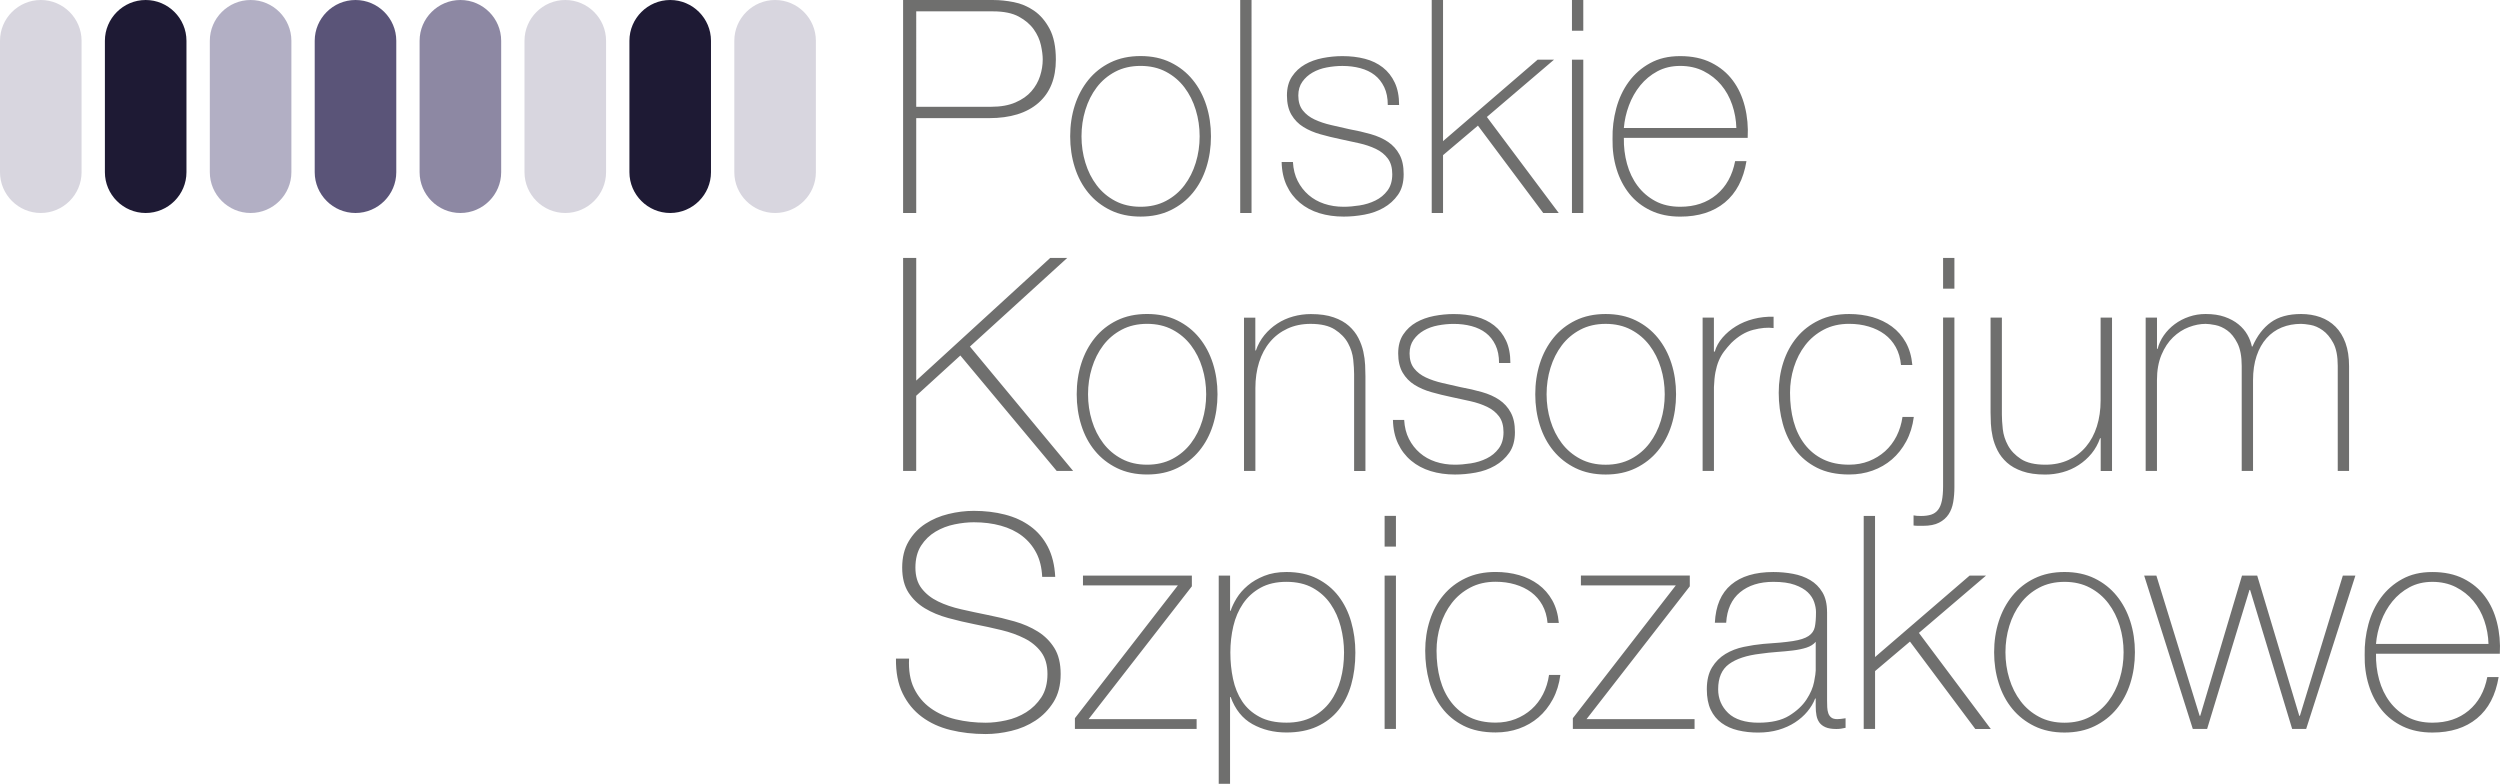
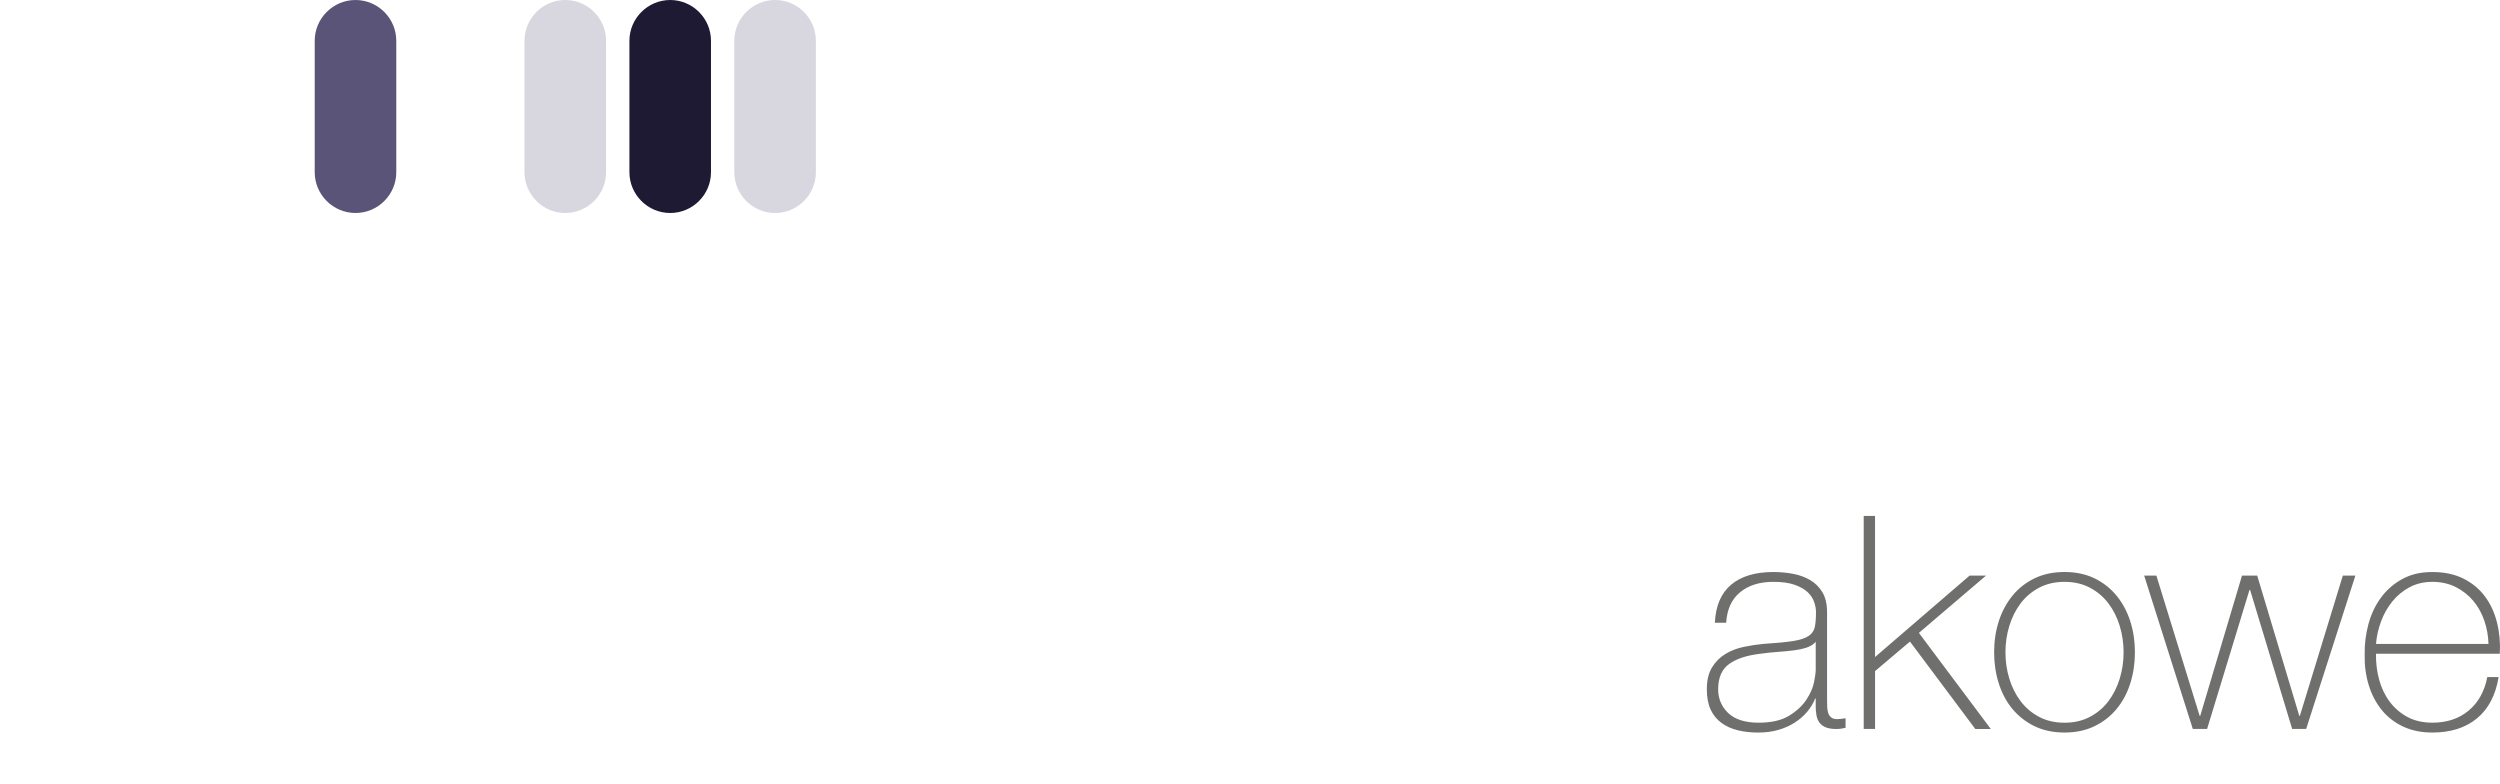
<svg xmlns="http://www.w3.org/2000/svg" id="Layer_1" viewBox="0 0 818.93 256.76">
  <defs>
    <style>.cls-1{fill:#6f6f6e;}.cls-2{fill:#5a5478;}.cls-2,.cls-3,.cls-4,.cls-5,.cls-6{fill-rule:evenodd;}.cls-3{fill:#1e1a34;}.cls-4{fill:#b2afc4;}.cls-5{fill:#d8d6df;}.cls-6{fill:#8d88a3;}</style>
  </defs>
-   <path class="cls-3" d="m47.72,0h0c7.35,0,13.36,6.01,13.36,13.36v43.05c0,7.35-6.01,13.36-13.36,13.36h0c-7.35,0-13.36-6.01-13.36-13.36V13.36c0-7.35,6.01-13.36,13.36-13.36" />
-   <path class="cls-5" d="m13.36,0h0c7.35,0,13.36,6.01,13.36,13.36v43.05c0,7.35-6.01,13.36-13.36,13.36h0c-7.35,0-13.36-6.01-13.36-13.36V13.36C0,6.01,6.01,0,13.36,0" />
-   <path class="cls-4" d="m82.09,0h0c7.35,0,13.36,6.01,13.36,13.36v43.05c0,7.35-6.01,13.36-13.36,13.36h0c-7.35,0-13.36-6.01-13.36-13.36V13.36c0-7.35,6.01-13.36,13.36-13.36" />
  <path class="cls-2" d="m116.45,0h0c7.35,0,13.36,6.01,13.36,13.36v43.05c0,7.35-6.01,13.36-13.36,13.36h0c-7.35,0-13.36-6.01-13.36-13.36V13.36c0-7.35,6.01-13.36,13.36-13.36" />
-   <path class="cls-6" d="m150.81,0h0c7.35,0,13.36,6.01,13.36,13.36v43.05c0,7.35-6.01,13.36-13.36,13.36h0c-7.35,0-13.36-6.01-13.36-13.36V13.36c0-7.35,6.01-13.36,13.36-13.36" />
  <path class="cls-5" d="m185.17,0h0c7.35,0,13.36,6.01,13.36,13.36v43.05c0,7.35-6.01,13.36-13.36,13.36h0c-7.35,0-13.36-6.01-13.36-13.36V13.36c0-7.35,6.01-13.36,13.36-13.36" />
  <path class="cls-3" d="m219.54,0h0c7.35,0,13.36,6.01,13.36,13.36v43.05c0,7.35-6.01,13.36-13.36,13.36s-13.36-6.01-13.36-13.36V13.36c0-7.35,6.01-13.36,13.36-13.36" />
  <path class="cls-5" d="m253.9,0h0c7.35,0,13.36,6.01,13.36,13.36v43.05c0,7.35-6.01,13.36-13.36,13.36s-13.36-6.01-13.36-13.36V13.36c0-7.35,6.01-13.36,13.36-13.36" />
-   <path class="cls-1" d="m519.72,235.55l33.81-43.49v-3.52h-35.67v3.23h31.08l-33.72,43.49v3.52h39.87v-3.22h-35.38Zm-9.09-31.47c-.26-2.87-.98-5.34-2.15-7.43-1.17-2.08-2.69-3.81-4.54-5.18-1.86-1.37-3.97-2.39-6.35-3.08-2.38-.68-4.94-1.03-7.67-1.03-3.71,0-7,.68-9.87,2.05-2.87,1.37-5.28,3.22-7.23,5.57-1.96,2.35-3.44,5.08-4.45,8.21-1.01,3.13-1.51,6.45-1.51,9.97s.44,6.89,1.32,10.11c.88,3.23,2.25,6.08,4.11,8.55,1.86,2.48,4.23,4.45,7.13,5.91,2.9,1.47,6.4,2.2,10.51,2.2,2.74,0,5.29-.42,7.67-1.27,2.38-.85,4.5-2.07,6.35-3.66,1.86-1.6,3.42-3.57,4.69-5.91,1.27-2.35,2.1-5.02,2.49-8.01h-3.71c-.33,2.28-.98,4.38-1.96,6.3-.98,1.92-2.23,3.57-3.76,4.94-1.53,1.37-3.29,2.44-5.28,3.22-1.99.78-4.15,1.17-6.5,1.17-3.26,0-6.09-.59-8.5-1.76-2.41-1.17-4.43-2.82-6.06-4.94-1.63-2.12-2.83-4.61-3.62-7.48-.78-2.87-1.17-5.99-1.17-9.38,0-2.87.42-5.65,1.27-8.36.85-2.7,2.08-5.11,3.71-7.23,1.63-2.12,3.65-3.81,6.06-5.08,2.41-1.27,5.18-1.91,8.31-1.91,2.28,0,4.41.29,6.4.88,1.99.59,3.73,1.43,5.23,2.54,1.5,1.11,2.72,2.51,3.67,4.2.94,1.69,1.51,3.65,1.71,5.86h3.71Zm-53.36-25.02v-10.07h-3.71v10.07h3.71Zm0,59.71v-50.23h-3.71v50.23h3.71Zm-54.34-50.23h-3.71v68.21h3.71v-28.44h.19c1.5,4.11,3.88,7.07,7.14,8.89,3.26,1.82,6.97,2.74,11.14,2.74,3.84,0,7.18-.65,10.02-1.95,2.83-1.3,5.18-3.11,7.04-5.42,1.86-2.31,3.24-5.07,4.15-8.26.91-3.19,1.37-6.71,1.37-10.55,0-3.52-.46-6.87-1.37-10.07-.91-3.19-2.3-5.99-4.15-8.41-1.86-2.41-4.2-4.33-7.04-5.76-2.83-1.43-6.17-2.15-10.02-2.15-2.74,0-5.16.42-7.28,1.27-2.12.85-3.93,1.9-5.42,3.18-1.5,1.27-2.7,2.65-3.62,4.15-.91,1.5-1.56,2.87-1.95,4.1h-.19v-11.53Zm18.47,48.18c-3.52,0-6.47-.63-8.84-1.91-2.38-1.27-4.27-2.96-5.67-5.08-1.4-2.12-2.39-4.56-2.98-7.33-.59-2.77-.88-5.65-.88-8.65s.33-5.88.98-8.65c.65-2.77,1.71-5.23,3.18-7.38,1.47-2.15,3.37-3.88,5.72-5.18,2.35-1.3,5.18-1.95,8.5-1.95s6.27.67,8.65,2c2.38,1.34,4.32,3.09,5.81,5.28,1.5,2.18,2.61,4.66,3.32,7.43.72,2.77,1.08,5.59,1.08,8.45,0,3.13-.37,6.08-1.12,8.84-.75,2.77-1.89,5.2-3.42,7.28-1.53,2.09-3.49,3.75-5.86,4.99-2.38,1.24-5.2,1.86-8.45,1.86Zm-64.79-1.17l33.81-43.49v-3.52h-35.67v3.23h31.08l-33.72,43.49v3.52h39.87v-3.22h-35.38Zm-10.95-46.62c-.2-3.84-1.01-7.13-2.44-9.87-1.43-2.74-3.34-4.97-5.72-6.69-2.38-1.73-5.15-3-8.31-3.81-3.16-.82-6.56-1.22-10.21-1.22-2.74,0-5.51.34-8.31,1.03-2.8.68-5.33,1.76-7.57,3.23-2.25,1.47-4.07,3.39-5.47,5.77-1.4,2.38-2.1,5.23-2.1,8.55s.69,6.04,2.05,8.16c1.37,2.12,3.16,3.84,5.38,5.18,2.21,1.34,4.75,2.39,7.62,3.18,2.87.78,5.77,1.47,8.7,2.05,3,.59,5.91,1.22,8.75,1.91,2.83.68,5.37,1.6,7.62,2.74,2.25,1.14,4.06,2.64,5.42,4.49,1.37,1.86,2.05,4.25,2.05,7.18s-.67,5.6-2,7.62c-1.34,2.02-3,3.65-4.98,4.89-1.99,1.24-4.17,2.12-6.55,2.64-2.38.52-4.61.78-6.69.78-3.45,0-6.74-.37-9.87-1.12-3.13-.75-5.86-1.97-8.21-3.67-2.34-1.69-4.15-3.86-5.42-6.5-1.27-2.64-1.81-5.88-1.61-9.72h-4.3c-.06,4.5.67,8.31,2.2,11.43,1.53,3.13,3.63,5.69,6.3,7.67,2.67,1.99,5.8,3.42,9.38,4.3,3.58.88,7.43,1.32,11.53,1.32,2.67,0,5.46-.34,8.36-1.03,2.9-.68,5.54-1.81,7.92-3.37,2.38-1.56,4.35-3.58,5.91-6.06,1.56-2.48,2.35-5.54,2.35-9.19,0-3.45-.68-6.29-2.05-8.5-1.37-2.21-3.18-4.02-5.42-5.42-2.25-1.4-4.79-2.51-7.62-3.32-2.83-.81-5.75-1.51-8.75-2.1-2.93-.59-5.83-1.21-8.7-1.86-2.87-.65-5.41-1.51-7.62-2.59-2.21-1.07-4.01-2.49-5.37-4.25-1.37-1.76-2.05-4.04-2.05-6.84s.62-5.26,1.86-7.18c1.24-1.92,2.82-3.45,4.74-4.59,1.92-1.14,4.01-1.94,6.25-2.39,2.25-.46,4.35-.68,6.3-.68,3.19,0,6.14.37,8.84,1.12,2.7.75,5.03,1.87,6.99,3.37,1.95,1.5,3.5,3.36,4.64,5.57,1.14,2.21,1.77,4.82,1.91,7.82h4.3Zm357.19-34.66h3.71v-29.71c0-3.19.49-5.96,1.47-8.31.98-2.35,2.25-4.27,3.81-5.77,1.56-1.5,3.29-2.6,5.18-3.32,1.89-.72,3.71-1.07,5.47-1.07.78,0,1.84.13,3.18.39,1.34.26,2.64.85,3.91,1.76,1.27.91,2.38,2.3,3.32,4.15.95,1.86,1.42,4.35,1.42,7.48v34.4h3.71v-29.71c0-3,.39-5.65,1.17-7.97.78-2.31,1.87-4.25,3.27-5.81,1.4-1.56,3.06-2.74,4.98-3.52,1.92-.78,4.02-1.17,6.3-1.17.72,0,1.74.11,3.08.34,1.33.23,2.67.81,4.01,1.76,1.33.94,2.49,2.33,3.47,4.15.98,1.82,1.47,4.33,1.47,7.53v34.4h3.71v-34.3c0-2.93-.39-5.47-1.17-7.62-.78-2.15-1.87-3.93-3.27-5.33-1.4-1.4-3.06-2.44-4.98-3.13-1.92-.68-4.02-1.03-6.3-1.03-4.1,0-7.41.91-9.92,2.74-2.51,1.82-4.51,4.46-6.01,7.91h-.19c-.26-1.3-.75-2.59-1.47-3.86-.72-1.27-1.69-2.41-2.93-3.42-1.24-1.01-2.74-1.82-4.5-2.44-1.76-.62-3.84-.93-6.25-.93-1.89,0-3.7.29-5.42.88-1.73.59-3.29,1.4-4.69,2.44-1.4,1.04-2.59,2.26-3.57,3.66-.98,1.4-1.66,2.88-2.05,4.45h-.2v-10.26h-3.71v50.23Zm-11.04-50.23h-3.71v27.17c0,3.06-.41,5.88-1.22,8.45-.81,2.57-2,4.79-3.57,6.65-1.56,1.86-3.47,3.31-5.72,4.35-2.25,1.04-4.77,1.56-7.57,1.56-3.45,0-6.12-.62-8.01-1.86-1.89-1.24-3.31-2.72-4.25-4.45-.94-1.73-1.51-3.52-1.71-5.37-.2-1.86-.29-3.44-.29-4.74v-31.76h-3.71v31.08c0,1.04.03,2.26.1,3.66.07,1.4.26,2.85.59,4.35.33,1.5.86,2.98,1.61,4.45.75,1.47,1.78,2.79,3.08,3.96,1.3,1.17,2.98,2.12,5.03,2.83,2.05.72,4.54,1.08,7.48,1.08,1.95,0,3.88-.26,5.77-.78,1.89-.52,3.63-1.3,5.23-2.35,1.6-1.04,3-2.3,4.2-3.76,1.2-1.47,2.13-3.14,2.79-5.03h.2v10.75h3.71v-50.23Zm-51.6-9.48v-10.07h-3.71v10.07h3.71Zm-3.71,9.48v55.23c0,1.89-.13,3.47-.39,4.72-.26,1.27-.68,2.28-1.27,3.03-.59.75-1.34,1.27-2.25,1.56-.91.29-2.02.44-3.32.44-.52,0-.98-.02-1.37-.05-.39-.03-.75-.08-1.07-.15v3.32c.52.07,1.04.1,1.56.1h1.56c2.15,0,3.89-.34,5.23-1.03,1.34-.68,2.38-1.6,3.13-2.74.75-1.14,1.25-2.48,1.51-4.01.26-1.53.39-3.14.39-4.84v-55.61h-3.71Zm-10.07,15.54c-.26-2.87-.98-5.34-2.15-7.43-1.17-2.08-2.69-3.81-4.54-5.18-1.86-1.37-3.98-2.39-6.35-3.08-2.38-.68-4.94-1.03-7.67-1.03-3.71,0-7,.68-9.87,2.05-2.87,1.37-5.28,3.22-7.23,5.57-1.95,2.35-3.44,5.08-4.45,8.21-1.01,3.13-1.51,6.45-1.51,9.97s.44,6.89,1.32,10.11,2.25,6.08,4.1,8.55c1.86,2.48,4.23,4.45,7.13,5.91,2.9,1.47,6.4,2.2,10.5,2.2,2.74,0,5.29-.42,7.67-1.27,2.38-.85,4.5-2.07,6.35-3.66,1.86-1.6,3.42-3.57,4.69-5.91,1.27-2.35,2.1-5.02,2.49-8.01h-3.71c-.33,2.28-.98,4.38-1.95,6.3-.98,1.92-2.23,3.57-3.76,4.94-1.53,1.37-3.29,2.44-5.28,3.23-1.99.78-4.15,1.17-6.5,1.17-3.26,0-6.09-.59-8.5-1.76-2.41-1.17-4.43-2.82-6.06-4.94-1.63-2.12-2.83-4.61-3.62-7.48-.78-2.87-1.17-5.99-1.17-9.38,0-2.87.42-5.65,1.27-8.36.85-2.7,2.08-5.11,3.71-7.23,1.63-2.12,3.65-3.81,6.06-5.08,2.41-1.27,5.18-1.91,8.31-1.91,2.28,0,4.42.29,6.4.88,1.99.59,3.73,1.43,5.23,2.54,1.5,1.11,2.72,2.51,3.66,4.2.94,1.69,1.51,3.65,1.71,5.86h3.71Zm-64.99-15.54h-3.71v50.23h3.71v-27.46c.07-1.89.23-3.52.49-4.89.26-1.37.62-2.61,1.08-3.71.46-1.11,1.03-2.12,1.71-3.03.68-.91,1.48-1.86,2.39-2.83,2.28-2.22,4.67-3.65,7.18-4.3,2.51-.65,4.74-.85,6.69-.59v-3.71c-2.28-.06-4.48.18-6.6.73-2.12.55-4.02,1.35-5.72,2.39-1.69,1.04-3.16,2.28-4.4,3.71-1.24,1.43-2.08,2.96-2.54,4.59h-.29v-11.14Zm-54.82,25.12c0-3,.42-5.88,1.27-8.65.85-2.77,2.08-5.23,3.71-7.38,1.63-2.15,3.65-3.86,6.06-5.13,2.41-1.27,5.18-1.91,8.31-1.91s5.9.64,8.31,1.91c2.41,1.27,4.43,2.98,6.06,5.13,1.63,2.15,2.87,4.61,3.71,7.38.85,2.77,1.27,5.65,1.27,8.65s-.42,5.88-1.27,8.65c-.85,2.77-2.08,5.23-3.71,7.38-1.63,2.15-3.65,3.86-6.06,5.13-2.41,1.27-5.18,1.91-8.31,1.91s-5.9-.63-8.31-1.91c-2.41-1.27-4.43-2.98-6.06-5.13-1.63-2.15-2.87-4.61-3.71-7.38-.85-2.77-1.27-5.65-1.27-8.65Zm-3.71,0c0,3.58.5,6.97,1.51,10.16,1.01,3.19,2.49,5.98,4.45,8.35,1.96,2.38,4.37,4.27,7.23,5.67,2.87,1.4,6.16,2.1,9.87,2.1s7-.7,9.87-2.1c2.87-1.4,5.28-3.29,7.23-5.67,1.95-2.38,3.44-5.16,4.45-8.35,1.01-3.19,1.51-6.58,1.51-10.16s-.5-6.96-1.51-10.12c-1.01-3.16-2.49-5.95-4.45-8.36-1.96-2.41-4.37-4.32-7.23-5.72-2.87-1.4-6.16-2.1-9.87-2.1s-7,.7-9.87,2.1c-2.87,1.4-5.28,3.31-7.23,5.72-1.95,2.41-3.44,5.2-4.45,8.36-1.01,3.16-1.51,6.53-1.51,10.12Zm-46.62,8.4c.06,2.93.62,5.5,1.66,7.72,1.04,2.22,2.47,4.09,4.3,5.62,1.82,1.53,3.96,2.67,6.4,3.42,2.44.75,5.1,1.12,7.96,1.12,2.21,0,4.48-.21,6.79-.63,2.31-.42,4.42-1.17,6.3-2.25,1.89-1.07,3.45-2.49,4.69-4.25,1.24-1.76,1.86-4.01,1.86-6.74s-.46-4.76-1.37-6.45c-.91-1.69-2.17-3.08-3.76-4.15-1.6-1.08-3.49-1.92-5.67-2.54-2.18-.62-4.51-1.16-6.99-1.61-2.02-.46-4.02-.91-6.01-1.37-1.99-.46-3.78-1.06-5.38-1.81-1.6-.75-2.88-1.74-3.86-2.98-.98-1.24-1.47-2.87-1.47-4.88,0-1.76.44-3.26,1.32-4.5.88-1.24,2-2.25,3.37-3.03,1.37-.78,2.92-1.34,4.64-1.66,1.73-.33,3.44-.49,5.13-.49,2.08,0,4.04.24,5.86.73,1.82.49,3.39,1.24,4.69,2.25,1.3,1.01,2.35,2.33,3.13,3.96.78,1.63,1.17,3.58,1.17,5.86h3.71c0-2.87-.47-5.31-1.42-7.33-.95-2.02-2.25-3.68-3.91-4.98-1.66-1.3-3.62-2.25-5.86-2.84-2.25-.59-4.71-.88-7.38-.88-2.15,0-4.3.21-6.45.63-2.15.42-4.09,1.12-5.82,2.1-1.73.98-3.14,2.3-4.25,3.96-1.11,1.66-1.66,3.73-1.66,6.21s.49,4.64,1.47,6.3c.98,1.66,2.28,3,3.91,4.01,1.63,1.01,3.49,1.81,5.57,2.39,2.08.59,4.2,1.11,6.35,1.56,2.15.46,4.25.91,6.3,1.37,2.05.46,3.89,1.08,5.52,1.86,1.63.78,2.93,1.82,3.91,3.13.98,1.3,1.47,3.03,1.47,5.18s-.52,3.93-1.56,5.33c-1.04,1.4-2.36,2.49-3.96,3.27-1.6.78-3.32,1.32-5.18,1.61-1.86.29-3.6.44-5.23.44-2.28,0-4.4-.33-6.35-.98-1.96-.65-3.66-1.61-5.13-2.88-1.47-1.27-2.66-2.8-3.57-4.59-.91-1.79-1.43-3.86-1.56-6.21h-3.71Zm-48.77,16.71h3.71v-27.17c0-3.06.41-5.88,1.22-8.45.82-2.57,2-4.79,3.57-6.65,1.56-1.86,3.47-3.31,5.72-4.35,2.25-1.04,4.77-1.56,7.57-1.56,3.39,0,6.04.62,7.96,1.86,1.92,1.24,3.36,2.72,4.3,4.45.94,1.73,1.51,3.52,1.71,5.38.19,1.86.29,3.44.29,4.74v31.76h3.71v-31.08c0-1.04-.03-2.27-.1-3.66-.07-1.4-.26-2.85-.59-4.35-.33-1.5-.86-2.98-1.61-4.45-.75-1.47-1.78-2.79-3.08-3.96-1.3-1.17-2.98-2.12-5.03-2.83-2.05-.72-4.54-1.07-7.48-1.07-1.96,0-3.88.26-5.77.78-1.89.52-3.63,1.3-5.23,2.35-1.6,1.04-3,2.3-4.2,3.76-1.2,1.47-2.14,3.14-2.79,5.03h-.19v-10.75h-3.71v50.23Zm-51.11-25.12c0-3,.42-5.88,1.27-8.65.85-2.77,2.08-5.23,3.71-7.38,1.63-2.15,3.65-3.86,6.06-5.13,2.41-1.27,5.18-1.91,8.31-1.91s5.9.64,8.31,1.91c2.41,1.27,4.43,2.98,6.06,5.13,1.63,2.15,2.87,4.61,3.71,7.38.85,2.77,1.27,5.65,1.27,8.65s-.42,5.88-1.27,8.65c-.85,2.77-2.08,5.23-3.71,7.38-1.63,2.15-3.65,3.86-6.06,5.13-2.41,1.27-5.18,1.91-8.31,1.91s-5.9-.63-8.31-1.91c-2.41-1.27-4.43-2.98-6.06-5.13-1.63-2.15-2.87-4.61-3.71-7.38-.85-2.77-1.27-5.65-1.27-8.65Zm-3.71,0c0,3.58.5,6.97,1.51,10.16,1.01,3.19,2.49,5.98,4.45,8.35,1.95,2.38,4.37,4.27,7.23,5.67,2.87,1.4,6.16,2.1,9.87,2.1s7-.7,9.87-2.1c2.87-1.4,5.28-3.29,7.23-5.67,1.95-2.38,3.44-5.16,4.45-8.35,1.01-3.19,1.51-6.58,1.51-10.16s-.5-6.96-1.51-10.12c-1.01-3.16-2.49-5.95-4.45-8.36-1.96-2.41-4.37-4.32-7.23-5.72-2.87-1.4-6.16-2.1-9.87-2.1s-7,.7-9.87,2.1c-2.87,1.4-5.28,3.31-7.23,5.72-1.95,2.41-3.44,5.2-4.45,8.36-1.01,3.16-1.51,6.53-1.51,10.12Zm-56.88,25.12h4.3v-24.63l14.46-13.19,31.57,37.82h5.38l-33.81-40.75,31.86-29.02h-5.57l-43.88,40.17v-40.17h-4.3v69.78Zm236.11-112.35c.2-2.47.75-4.94,1.66-7.38.91-2.44,2.15-4.63,3.71-6.55,1.56-1.92,3.44-3.47,5.62-4.64,2.18-1.17,4.67-1.76,7.48-1.76s5.42.57,7.67,1.71c2.25,1.14,4.15,2.64,5.72,4.5,1.56,1.86,2.77,4.02,3.62,6.5.85,2.48,1.3,5.02,1.37,7.62h-36.84Zm40.56,3.23c.2-3.58-.11-7-.93-10.26-.82-3.26-2.13-6.11-3.96-8.55-1.82-2.44-4.17-4.38-7.04-5.81-2.87-1.43-6.25-2.15-10.16-2.15s-7.07.77-9.87,2.3c-2.8,1.53-5.13,3.57-6.99,6.11-1.86,2.54-3.22,5.44-4.1,8.7-.88,3.26-1.29,6.61-1.22,10.07-.06,3.45.37,6.73,1.32,9.82.94,3.09,2.35,5.8,4.2,8.11,1.86,2.31,4.19,4.14,6.99,5.47,2.8,1.34,6.03,2,9.67,2,5.99,0,10.86-1.55,14.61-4.64,3.74-3.1,6.11-7.61,7.08-13.54h-3.71c-.91,4.69-2.95,8.36-6.11,10.99-3.16,2.64-7.12,3.96-11.87,3.96-3.13,0-5.85-.62-8.16-1.86-2.31-1.24-4.25-2.9-5.81-4.98-1.56-2.08-2.72-4.5-3.47-7.23-.75-2.74-1.09-5.57-1.03-8.5h40.56Zm-53.85-35.08V0h-3.71v10.07h3.71Zm0,59.71V19.55h-3.71v50.23h3.71Zm-49.65,0h3.71v-18.96l11.43-9.67,21.4,28.63h5.08l-23.55-31.47,21.99-18.76h-5.37l-30.98,26.68V0h-3.71v69.78Zm-49.16-16.71c.06,2.93.62,5.5,1.66,7.72,1.04,2.22,2.48,4.09,4.3,5.62,1.82,1.53,3.96,2.67,6.4,3.42,2.44.75,5.1,1.12,7.97,1.12,2.21,0,4.48-.21,6.79-.64,2.31-.42,4.42-1.17,6.3-2.25,1.89-1.08,3.45-2.49,4.69-4.25,1.24-1.76,1.86-4.01,1.86-6.74s-.46-4.76-1.37-6.45c-.91-1.69-2.17-3.08-3.76-4.15-1.6-1.08-3.49-1.92-5.67-2.54-2.18-.62-4.51-1.16-6.99-1.61-2.02-.46-4.02-.91-6.01-1.37-1.99-.46-3.78-1.06-5.38-1.81-1.6-.75-2.88-1.74-3.86-2.98-.98-1.24-1.47-2.87-1.47-4.88,0-1.76.44-3.26,1.32-4.5.88-1.24,2-2.25,3.37-3.03,1.37-.78,2.91-1.34,4.64-1.66,1.73-.33,3.44-.49,5.13-.49,2.08,0,4.04.24,5.86.73s3.39,1.24,4.69,2.25c1.3,1.01,2.34,2.33,3.13,3.96.78,1.63,1.17,3.58,1.17,5.86h3.71c0-2.87-.47-5.31-1.42-7.33-.95-2.02-2.25-3.68-3.91-4.98-1.66-1.3-3.62-2.25-5.86-2.83-2.25-.59-4.71-.88-7.38-.88-2.15,0-4.3.21-6.45.63-2.15.42-4.09,1.12-5.81,2.1-1.73.98-3.14,2.3-4.25,3.96-1.11,1.66-1.66,3.73-1.66,6.21s.49,4.64,1.47,6.3c.98,1.66,2.28,3,3.91,4.01,1.63,1.01,3.49,1.81,5.57,2.39,2.08.59,4.2,1.11,6.35,1.56,2.15.46,4.25.91,6.3,1.37,2.05.46,3.89,1.08,5.52,1.86,1.63.78,2.93,1.82,3.91,3.13.98,1.3,1.47,3.03,1.47,5.18s-.52,3.93-1.56,5.33c-1.04,1.4-2.36,2.49-3.96,3.27-1.6.78-3.32,1.32-5.18,1.61-1.86.29-3.6.44-5.23.44-2.28,0-4.4-.33-6.35-.98-1.95-.65-3.66-1.61-5.13-2.88-1.47-1.27-2.66-2.8-3.57-4.59-.91-1.79-1.43-3.86-1.56-6.21h-3.71ZM406.26,0v69.78h3.71V0h-3.71Zm-51.99,44.66c0-3,.42-5.88,1.27-8.65.85-2.77,2.08-5.23,3.71-7.38,1.63-2.15,3.65-3.86,6.06-5.13,2.41-1.27,5.18-1.91,8.31-1.91s5.9.64,8.31,1.91c2.41,1.27,4.43,2.98,6.06,5.13,1.63,2.15,2.87,4.61,3.71,7.38.85,2.77,1.27,5.65,1.27,8.65s-.42,5.88-1.27,8.65c-.85,2.77-2.08,5.23-3.71,7.38-1.63,2.15-3.65,3.86-6.06,5.13-2.41,1.27-5.18,1.91-8.31,1.91s-5.9-.64-8.31-1.91c-2.41-1.27-4.43-2.98-6.06-5.13-1.63-2.15-2.87-4.61-3.71-7.38-.85-2.77-1.27-5.65-1.27-8.65Zm-3.71,0c0,3.58.5,6.97,1.51,10.16,1.01,3.19,2.49,5.98,4.45,8.36,1.95,2.38,4.37,4.27,7.23,5.67,2.87,1.4,6.16,2.1,9.87,2.1s7-.7,9.87-2.1c2.87-1.4,5.28-3.29,7.23-5.67,1.96-2.38,3.44-5.16,4.45-8.36,1.01-3.19,1.51-6.58,1.51-10.16s-.5-6.96-1.51-10.12c-1.01-3.16-2.49-5.95-4.45-8.36-1.95-2.41-4.37-4.32-7.23-5.72-2.87-1.4-6.16-2.1-9.87-2.1s-7,.7-9.87,2.1c-2.87,1.4-5.28,3.31-7.23,5.72-1.95,2.41-3.44,5.2-4.45,8.36-1.01,3.16-1.51,6.53-1.51,10.12Zm-54.73,25.12h4.3v-31.08h23.85c6.97,0,12.36-1.66,16.17-4.98,3.81-3.32,5.72-8.05,5.72-14.17,0-4.17-.68-7.54-2.05-10.11-1.37-2.57-3.08-4.56-5.13-5.96-2.05-1.4-4.27-2.33-6.65-2.79-2.38-.46-4.54-.68-6.5-.68h-29.71v69.78Zm4.3-66.06h25.12c3.52,0,6.34.57,8.45,1.71,2.12,1.14,3.76,2.54,4.94,4.2,1.17,1.66,1.95,3.39,2.34,5.18.39,1.79.59,3.34.59,4.64,0,1.82-.29,3.65-.88,5.47-.59,1.82-1.53,3.49-2.83,4.98-1.3,1.5-3.05,2.72-5.23,3.66-2.18.95-4.84,1.42-7.97,1.42h-24.53V3.71Z" />
  <path class="cls-1" d="m778.31,210.93c.2-2.48.75-4.94,1.66-7.38.91-2.44,2.15-4.63,3.71-6.55,1.56-1.92,3.44-3.47,5.62-4.64,2.18-1.17,4.67-1.76,7.48-1.76s5.42.57,7.67,1.71c2.25,1.14,4.15,2.64,5.72,4.5,1.56,1.86,2.77,4.02,3.62,6.5.85,2.48,1.3,5.02,1.37,7.62h-36.84Zm40.56,3.23c.2-3.58-.11-7-.93-10.26-.81-3.26-2.13-6.11-3.96-8.55-1.82-2.44-4.17-4.38-7.04-5.82-2.87-1.43-6.25-2.15-10.16-2.15s-7.07.77-9.87,2.3c-2.8,1.53-5.13,3.57-6.99,6.11-1.86,2.54-3.22,5.44-4.1,8.7-.88,3.26-1.29,6.61-1.22,10.07-.07,3.45.37,6.73,1.32,9.82.94,3.1,2.35,5.8,4.2,8.11,1.86,2.31,4.19,4.14,6.99,5.47,2.8,1.34,6.03,2,9.67,2,5.99,0,10.87-1.55,14.61-4.64,3.75-3.09,6.11-7.61,7.09-13.54h-3.71c-.91,4.69-2.95,8.36-6.11,10.99-3.16,2.64-7.12,3.96-11.87,3.96-3.13,0-5.85-.62-8.16-1.86-2.31-1.24-4.25-2.9-5.82-4.99-1.56-2.08-2.72-4.5-3.47-7.23-.75-2.74-1.09-5.57-1.03-8.5h40.56Zm-112.49-25.61h-4.01l15.93,50.23h4.69l13.88-45.54h.2l13.78,45.54h4.59l16.12-50.23h-4.11l-14.07,45.93h-.2l-13.78-45.93h-4.98l-13.68,45.93h-.2l-14.17-45.93Zm-49.45,25.12c0-3,.42-5.88,1.27-8.65.85-2.77,2.08-5.23,3.71-7.38,1.63-2.15,3.65-3.86,6.06-5.13,2.41-1.27,5.18-1.91,8.31-1.91s5.9.64,8.31,1.91c2.41,1.27,4.43,2.98,6.06,5.13,1.63,2.15,2.87,4.61,3.71,7.38.85,2.77,1.27,5.65,1.27,8.65s-.42,5.88-1.27,8.65c-.85,2.77-2.08,5.23-3.71,7.38-1.63,2.15-3.65,3.86-6.06,5.13-2.41,1.27-5.18,1.91-8.31,1.91s-5.9-.63-8.31-1.91c-2.41-1.27-4.43-2.98-6.06-5.13-1.63-2.15-2.87-4.61-3.71-7.38-.85-2.77-1.27-5.65-1.27-8.65Zm-3.71,0c0,3.58.5,6.97,1.51,10.16,1.01,3.19,2.49,5.98,4.45,8.36,1.96,2.38,4.37,4.27,7.23,5.67,2.87,1.4,6.16,2.1,9.87,2.1s7-.7,9.87-2.1c2.87-1.4,5.28-3.29,7.23-5.67,1.95-2.38,3.44-5.16,4.45-8.36,1.01-3.19,1.51-6.58,1.51-10.16s-.5-6.96-1.51-10.12c-1.01-3.16-2.49-5.95-4.45-8.36-1.95-2.41-4.37-4.32-7.23-5.72-2.87-1.4-6.16-2.1-9.87-2.1s-7,.7-9.87,2.1c-2.87,1.4-5.28,3.31-7.23,5.72-1.95,2.41-3.44,5.2-4.45,8.36-1.01,3.16-1.51,6.53-1.51,10.12Zm-42.71,25.12h3.71v-18.96l11.43-9.67,21.4,28.63h5.08l-23.55-31.47,21.99-18.77h-5.38l-30.98,26.68v-46.23h-3.71v69.78Zm-12.02-38.31c0-2.61-.5-4.76-1.51-6.45-1.01-1.69-2.35-3.03-4.01-4.01-1.66-.98-3.53-1.66-5.62-2.05-2.08-.39-4.24-.59-6.45-.59-5.93,0-10.54,1.38-13.83,4.15-3.29,2.77-5.06,6.92-5.33,12.46h3.71c.26-4.37,1.78-7.69,4.54-9.97,2.77-2.28,6.4-3.42,10.9-3.42,2.87,0,5.21.32,7.04.98,1.82.65,3.24,1.47,4.25,2.44,1.01.98,1.71,2.05,2.1,3.22.39,1.17.59,2.25.59,3.23,0,2.08-.13,3.73-.39,4.94-.26,1.21-.94,2.18-2.05,2.93-1.11.75-2.82,1.3-5.13,1.66-2.31.36-5.55.67-9.72.93-2.08.2-4.22.52-6.4.98-2.18.46-4.17,1.22-5.96,2.3-1.79,1.08-3.26,2.54-4.4,4.4-1.14,1.86-1.71,4.25-1.71,7.18,0,2.67.42,4.9,1.27,6.7.85,1.79,2.04,3.24,3.57,4.35,1.53,1.11,3.32,1.91,5.38,2.4,2.05.49,4.25.73,6.6.73s4.62-.29,6.64-.88c2.02-.59,3.83-1.4,5.42-2.44,1.6-1.04,2.95-2.23,4.06-3.57,1.11-1.34,1.96-2.75,2.54-4.25h.19v2.64c0,1.04.08,2,.25,2.88.16.88.47,1.64.93,2.3.46.65,1.12,1.17,2,1.56.88.39,2.07.59,3.57.59.52,0,1.03-.03,1.52-.1.49-.07.99-.16,1.51-.29v-3.13c-1.17.2-2.08.29-2.74.29-.85,0-1.5-.18-1.95-.54-.46-.36-.78-.83-.98-1.42-.2-.59-.31-1.24-.34-1.95-.03-.72-.05-1.43-.05-2.15v-29.02Zm-3.71,19.15c0,.65-.18,1.91-.54,3.76-.36,1.86-1.19,3.78-2.49,5.77-1.3,1.99-3.19,3.75-5.67,5.28-2.48,1.53-5.83,2.3-10.07,2.3s-7.74-1.06-9.92-3.18c-2.18-2.12-3.27-4.71-3.27-7.77,0-3.78,1.19-6.53,3.57-8.26,2.38-1.73,5.78-2.85,10.21-3.37,1.82-.26,3.65-.46,5.47-.59,1.82-.13,3.57-.29,5.23-.49,1.66-.2,3.14-.51,4.45-.93,1.3-.42,2.31-1.06,3.03-1.91v9.38Z" />
</svg>